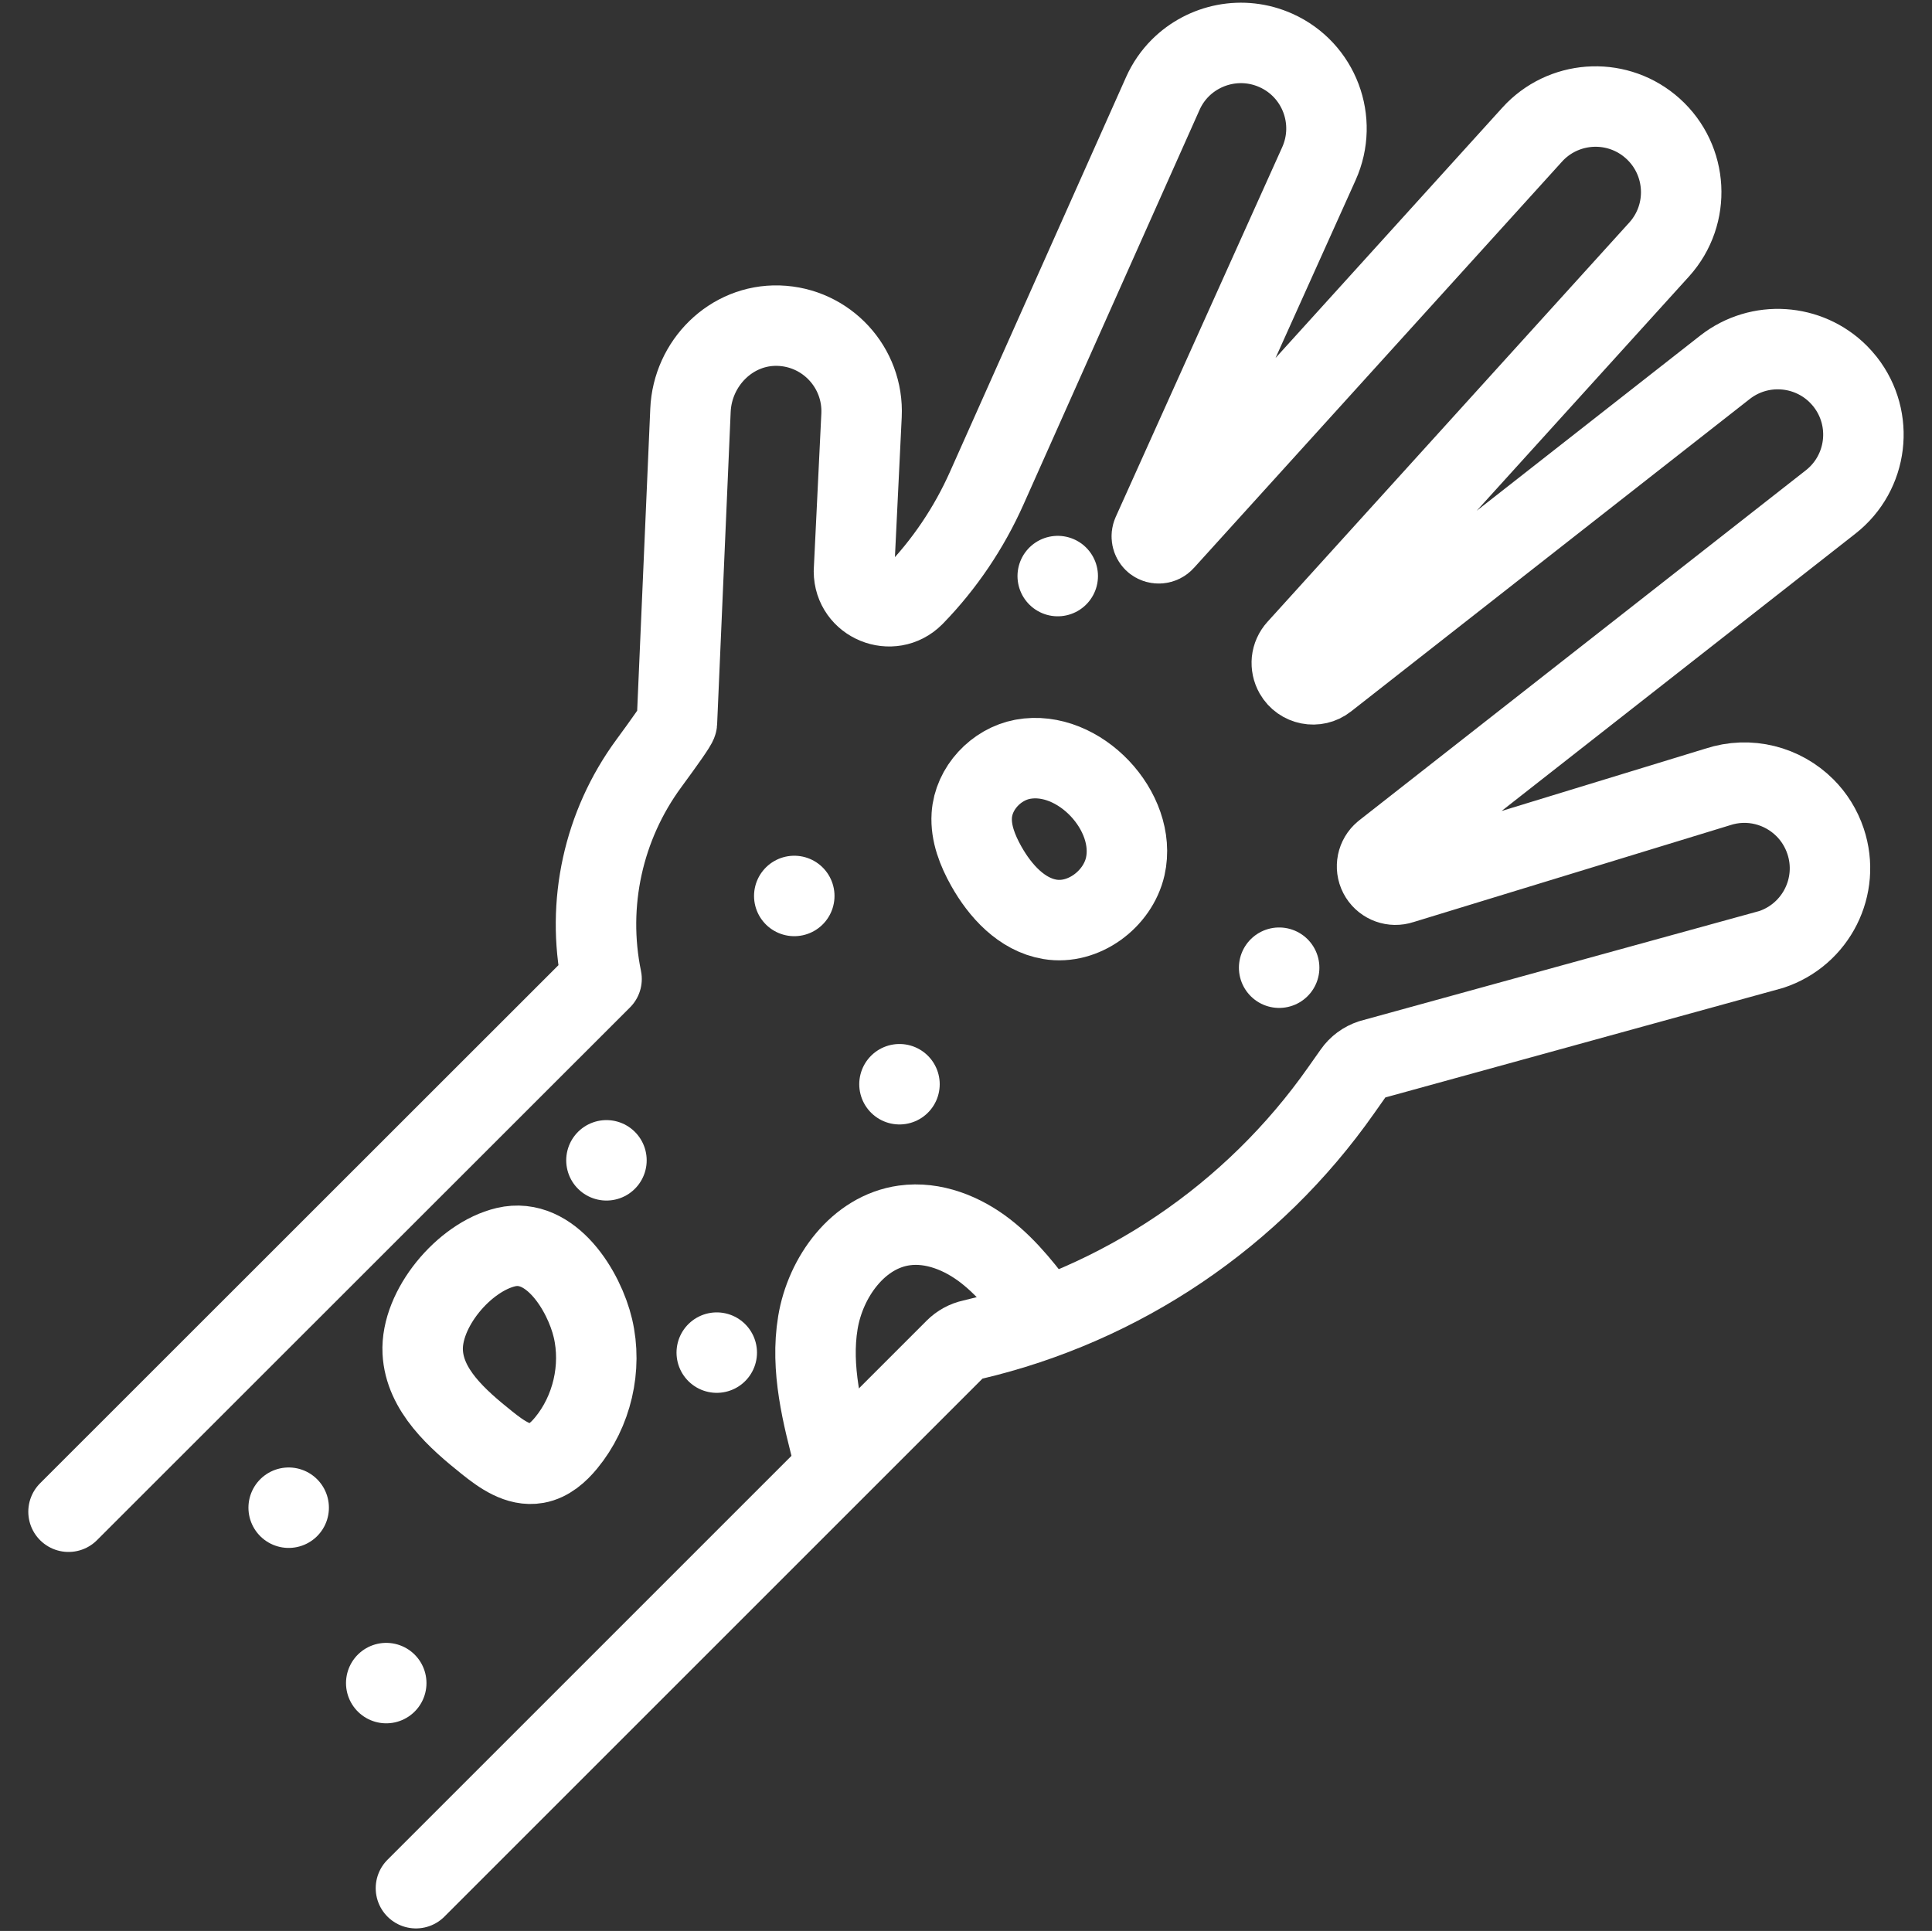
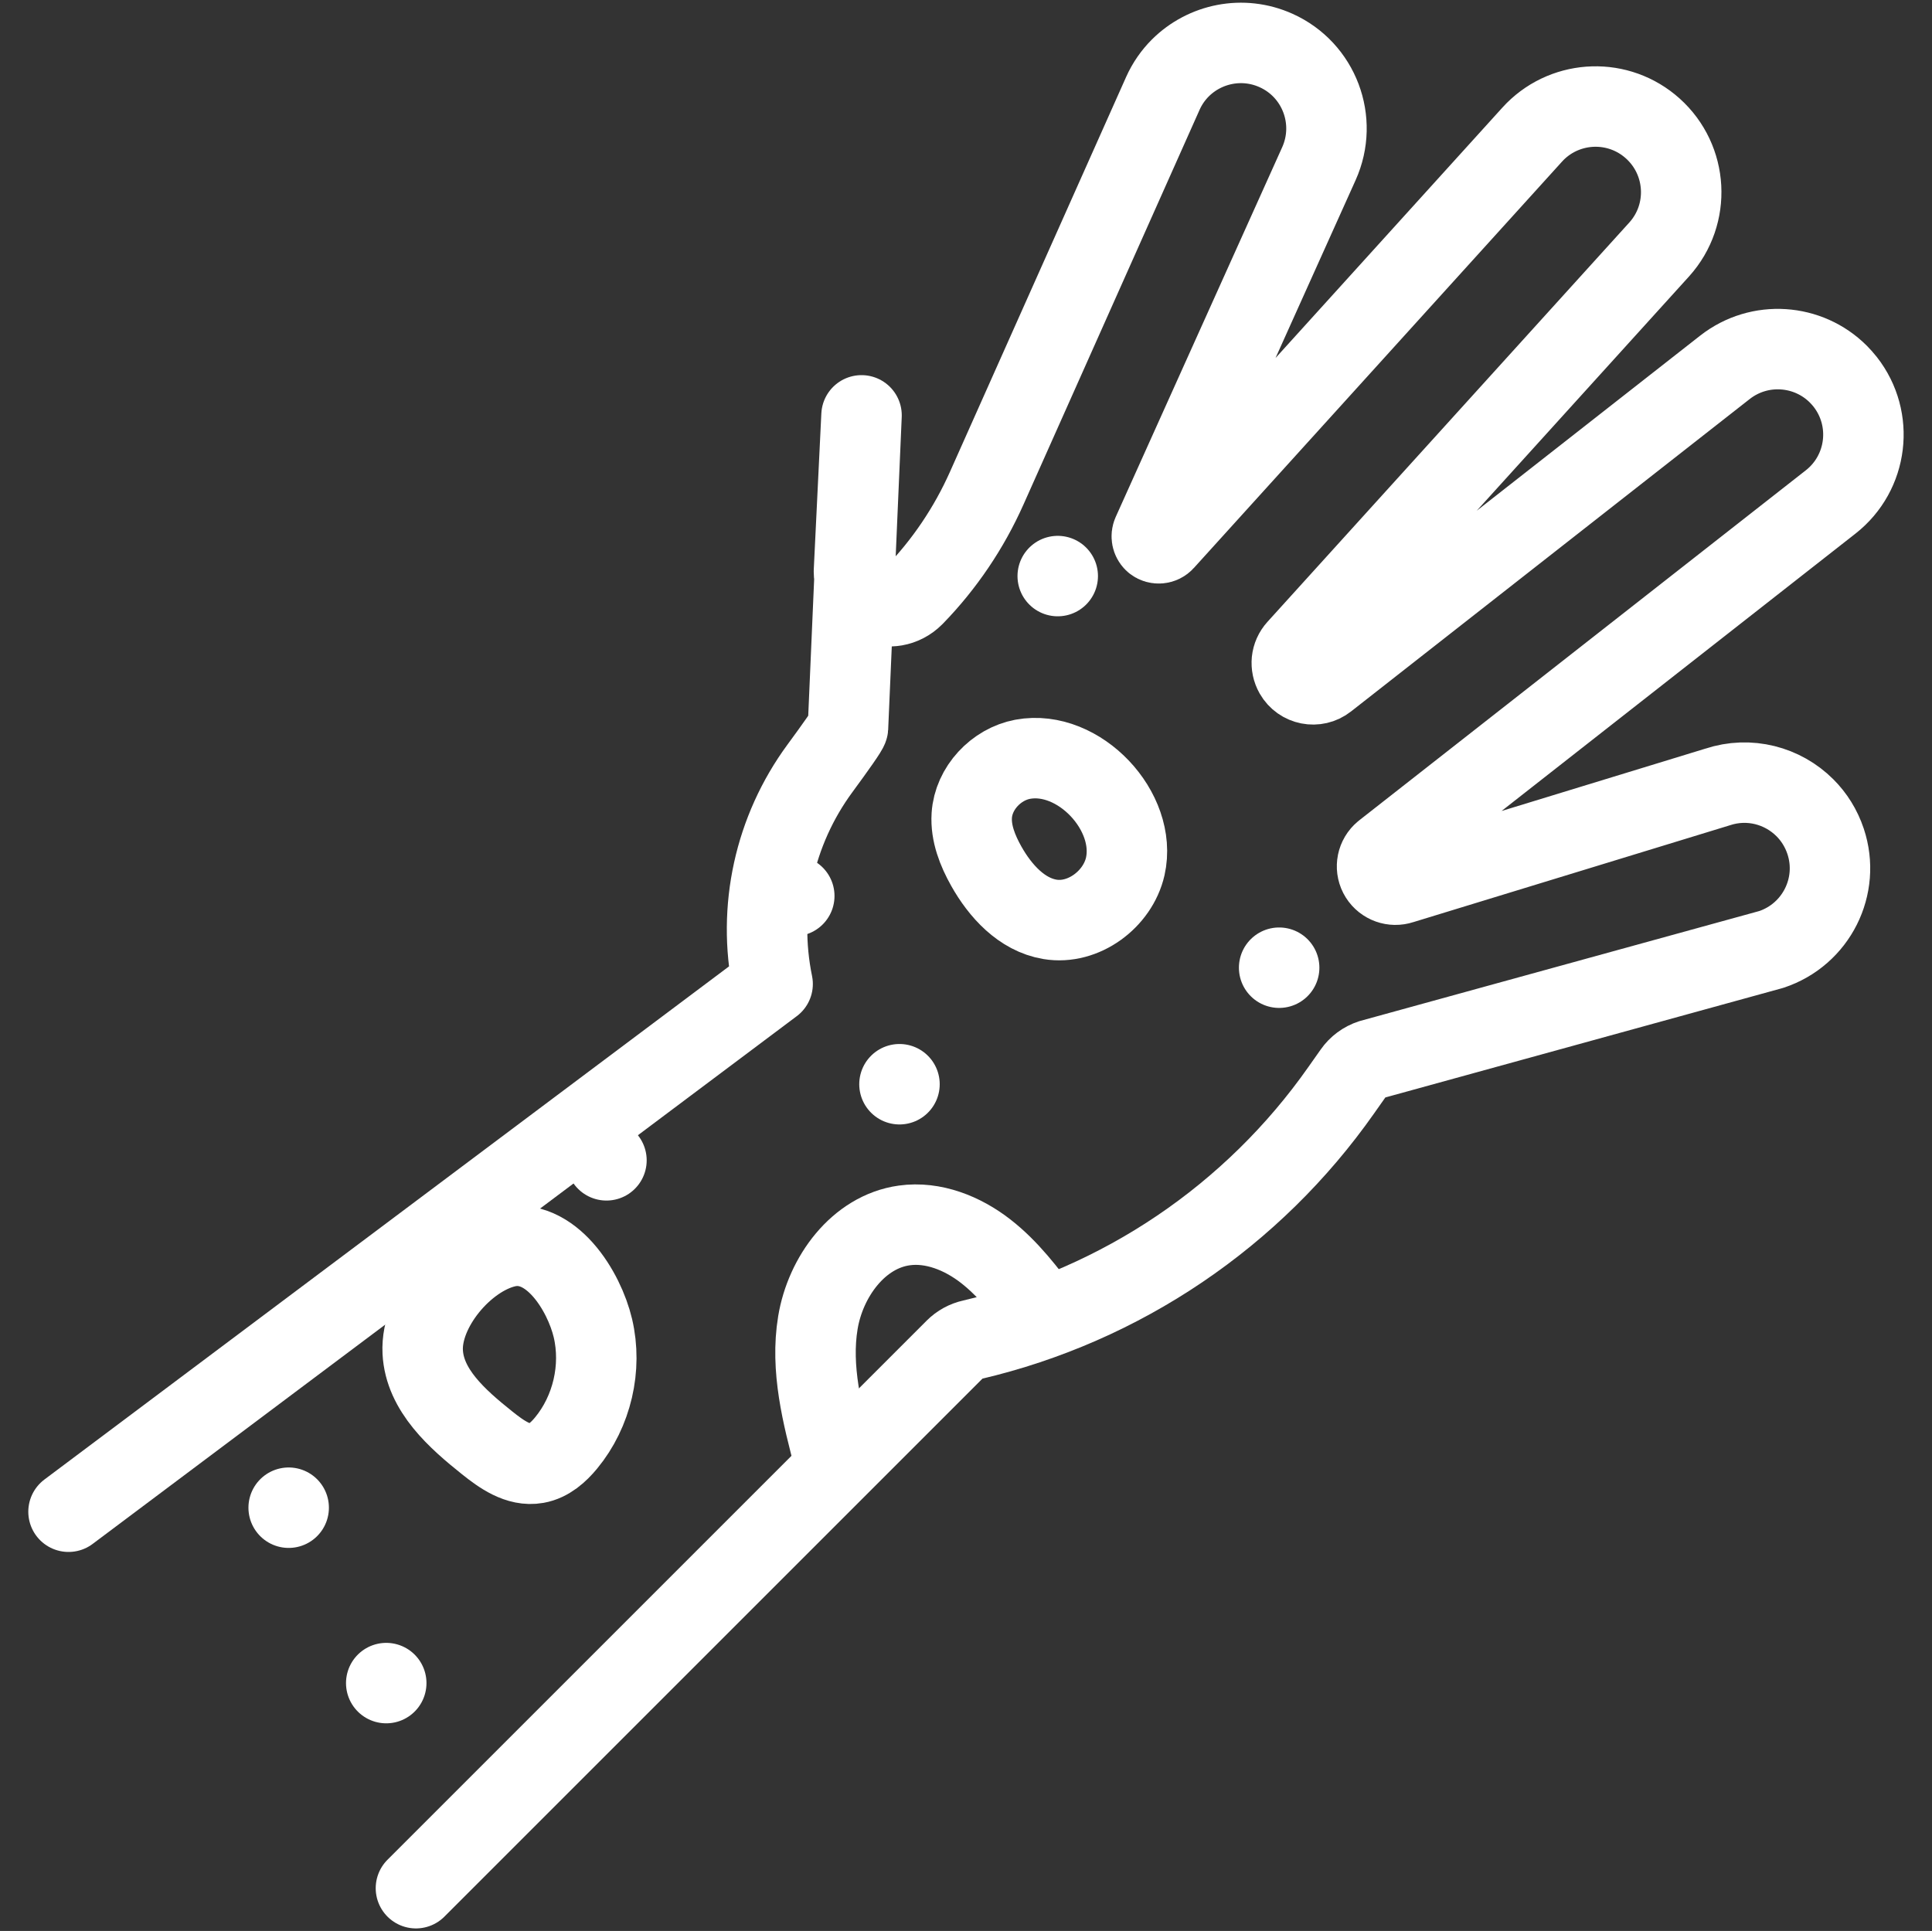
<svg xmlns="http://www.w3.org/2000/svg" id="massage" viewBox="0 0 288.12 288">
  <rect x="0" y="0" width="288.12" height="288" fill="#333333" stroke="none" />
  <defs>
    <style> .cls-1 { fill: none; stroke: #fff; stroke-linecap: round; stroke-linejoin: round; stroke-width: 12px; } </style>
  </defs>
  <g id="rash">
    <g>
      <g>
-         <path class="cls-1" d="M62.03,281.62l80.42-80.42c.69-.69,1.57-1.17,2.52-1.38,22.29-5.23,41.88-18.46,55.05-37.22l1.84-2.61c.64-.92,1.56-1.6,2.63-1.95l59.66-16.43c6.7-2.22,10.33-9.44,8.1-16.13-.65-1.95-1.72-3.64-3.08-5-3.31-3.31-8.3-4.67-13.04-3.1l-47.16,14.43c-1.2.4-2.51-.07-3.19-1.14-.69-1.1-.51-2.5.39-3.39.08-.08.17-.15.25-.22l66.58-52.19c5.55-4.35,6.52-12.36,2.18-17.91-.32-.41-.67-.79-1.03-1.16-4.5-4.5-11.75-5.04-16.9-1.02l-59.47,46.61c-1.52,1.2-3.75.76-4.71-.92-.34-.6-.47-1.26-.41-1.91.07-.65.34-1.27.8-1.78l53.99-59.59c4.72-5.25,4.27-13.32-.97-18.03-5.08-4.56-12.78-4.3-17.55.46-.16.16-.32.34-.48.51l-54.86,60.56c-.37.41-1,.46-1.43.13-.03-.03-.06-.05-.08-.07-.31-.31-.4-.78-.22-1.19l24.83-55.15c2.89-6.43.04-13.99-6.39-16.88-4.98-2.24-10.63-1.03-14.28,2.61-1.06,1.06-1.95,2.33-2.6,3.78l-26.27,58.89c-2.64,5.92-6.3,11.36-10.82,16.01-.02.02-.05.05-.07.07-3.26,3.26-8.89.98-8.91-3.67l1.13-23.27c.34-7.12-5.21-13.16-12.37-13.38-7.05-.21-12.84,5.58-13.14,12.63l-2.02,46.58c-.02.31-1.83,2.87-4.19,6.08-6.79,9.24-9.36,20.92-7.05,32.15h0L10.22,225.47" />
+         <path class="cls-1" d="M62.03,281.62l80.42-80.42c.69-.69,1.57-1.17,2.52-1.38,22.29-5.23,41.88-18.46,55.05-37.22l1.84-2.61c.64-.92,1.56-1.6,2.63-1.95l59.66-16.43c6.7-2.22,10.33-9.44,8.1-16.13-.65-1.95-1.72-3.64-3.08-5-3.31-3.31-8.3-4.67-13.04-3.1l-47.16,14.43c-1.2.4-2.51-.07-3.19-1.14-.69-1.1-.51-2.5.39-3.39.08-.08.17-.15.25-.22l66.58-52.19c5.55-4.35,6.52-12.36,2.18-17.91-.32-.41-.67-.79-1.03-1.16-4.5-4.5-11.75-5.04-16.9-1.02l-59.47,46.61c-1.52,1.2-3.75.76-4.71-.92-.34-.6-.47-1.26-.41-1.91.07-.65.34-1.27.8-1.78l53.99-59.59c4.72-5.25,4.27-13.32-.97-18.03-5.08-4.56-12.78-4.3-17.55.46-.16.16-.32.34-.48.51l-54.86,60.56c-.37.41-1,.46-1.43.13-.03-.03-.06-.05-.08-.07-.31-.31-.4-.78-.22-1.19l24.83-55.15c2.89-6.43.04-13.99-6.39-16.88-4.98-2.24-10.63-1.03-14.28,2.61-1.06,1.06-1.95,2.33-2.6,3.78l-26.27,58.89c-2.64,5.92-6.3,11.36-10.82,16.01-.02.02-.05.05-.07.07-3.26,3.26-8.89.98-8.91-3.67l1.13-23.27l-2.02,46.58c-.02.31-1.83,2.87-4.19,6.08-6.79,9.24-9.36,20.92-7.05,32.15h0L10.22,225.47" />
        <path class="cls-1" d="M152.54,113.24c-4,.74-7.36,4.32-7.62,8.38-.17,2.65.86,5.24,2.16,7.56,2.09,3.72,5.29,7.24,9.5,7.94,4.97.83,10.11-2.98,11.23-7.89,1.85-8.19-6.9-17.52-15.27-15.99Z" />
        <path class="cls-1" d="M155.7,196.3c-2.61-3.49-5.27-7.02-8.71-9.69-3.44-2.68-7.82-4.44-12.13-3.84-6.86.95-11.76,7.67-12.89,14.51-1.13,6.83.66,13.78,2.43,20.47" />
        <path class="cls-1" d="M88.42,198.09c1.39,5.91-.13,12.44-3.99,17.12-1.16,1.41-2.62,2.71-4.42,3.03-2.7.48-5.22-1.33-7.36-3.04-4.47-3.57-9.32-7.85-9.61-13.56-.32-6.42,6.15-14.15,12.4-15.63,6.73-1.6,11.69,6.6,12.98,12.08Z" />
      </g>
      <line class="cls-1" x1="190.76" y1="144.33" x2="190.76" y2="144.33" />
      <line class="cls-1" x1="57.6" y1="251.03" x2="57.6" y2="251.03" />
      <line class="cls-1" x1="118.45" y1="133.63" x2="118.45" y2="133.63" />
-       <line class="cls-1" x1="106.89" y1="201.74" x2="106.89" y2="201.74" />
      <line class="cls-1" x1="90.44" y1="173.06" x2="90.44" y2="173.06" />
      <line class="cls-1" x1="134.14" y1="161.71" x2="134.14" y2="161.71" />
      <line class="cls-1" x1="43.05" y1="224.87" x2="43.05" y2="224.87" />
      <line class="cls-1" x1="157.74" y1="85.92" x2="157.74" y2="85.92" />
    </g>
  </g>
</svg>